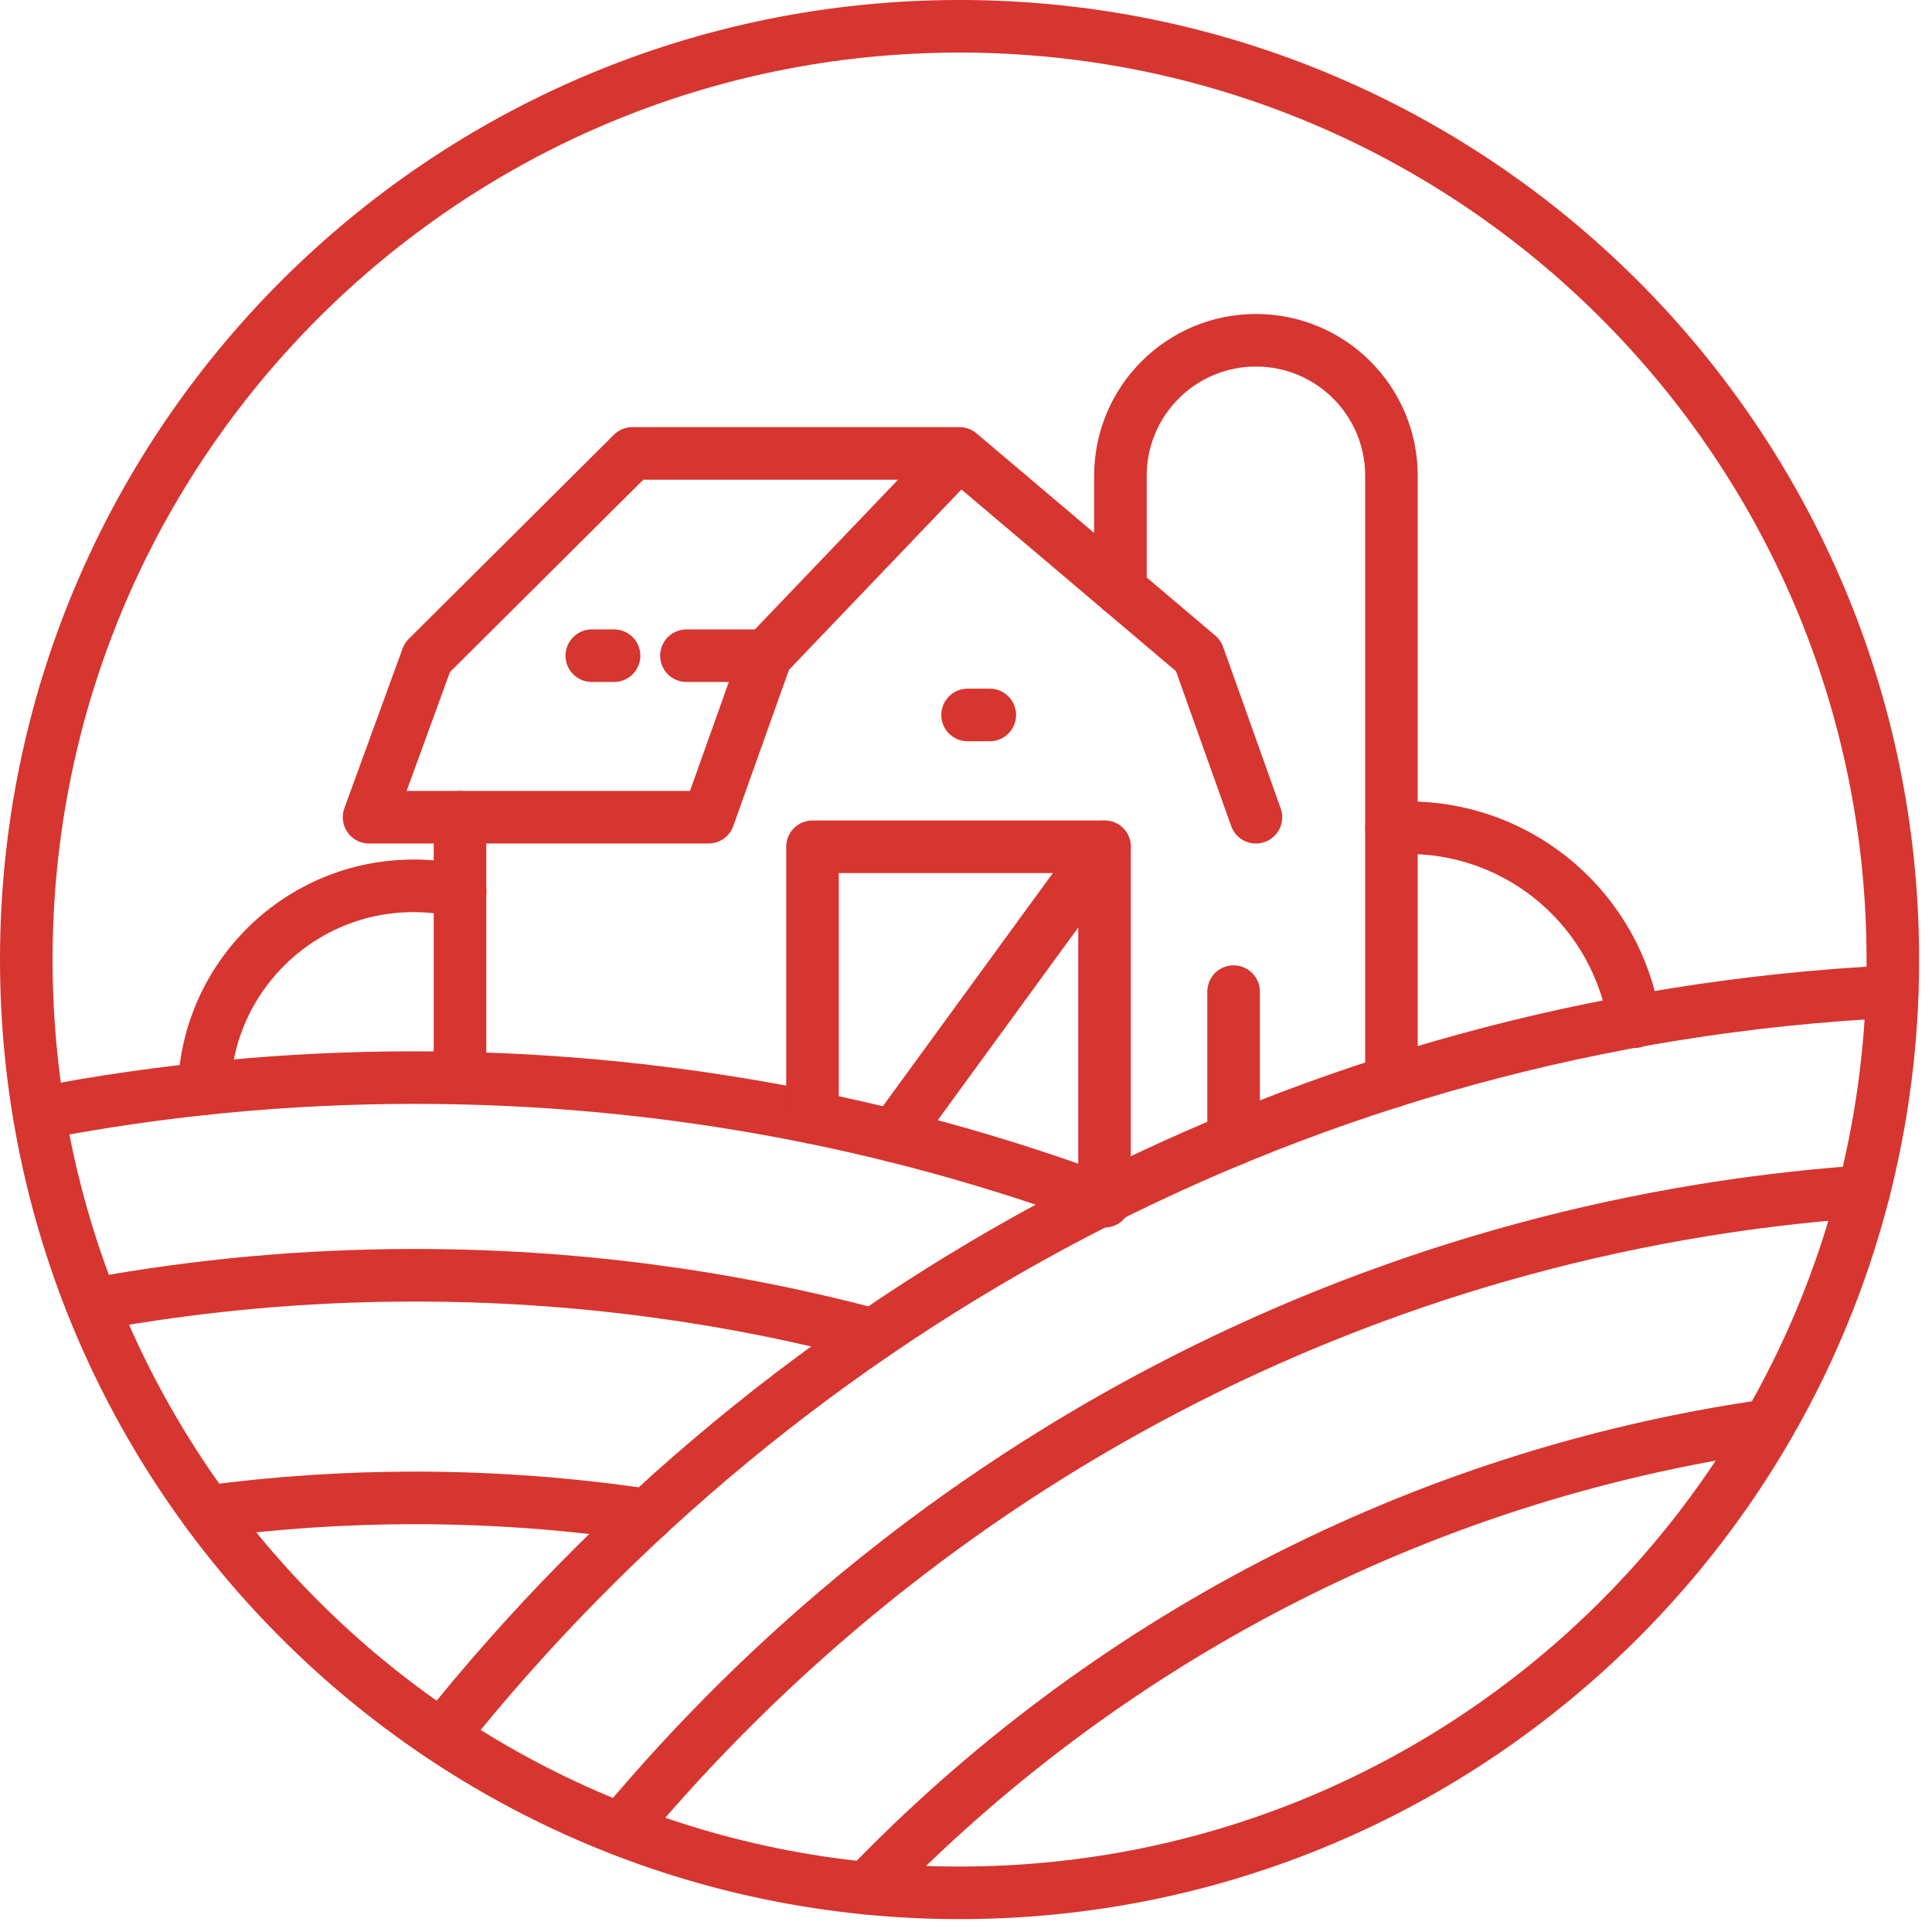
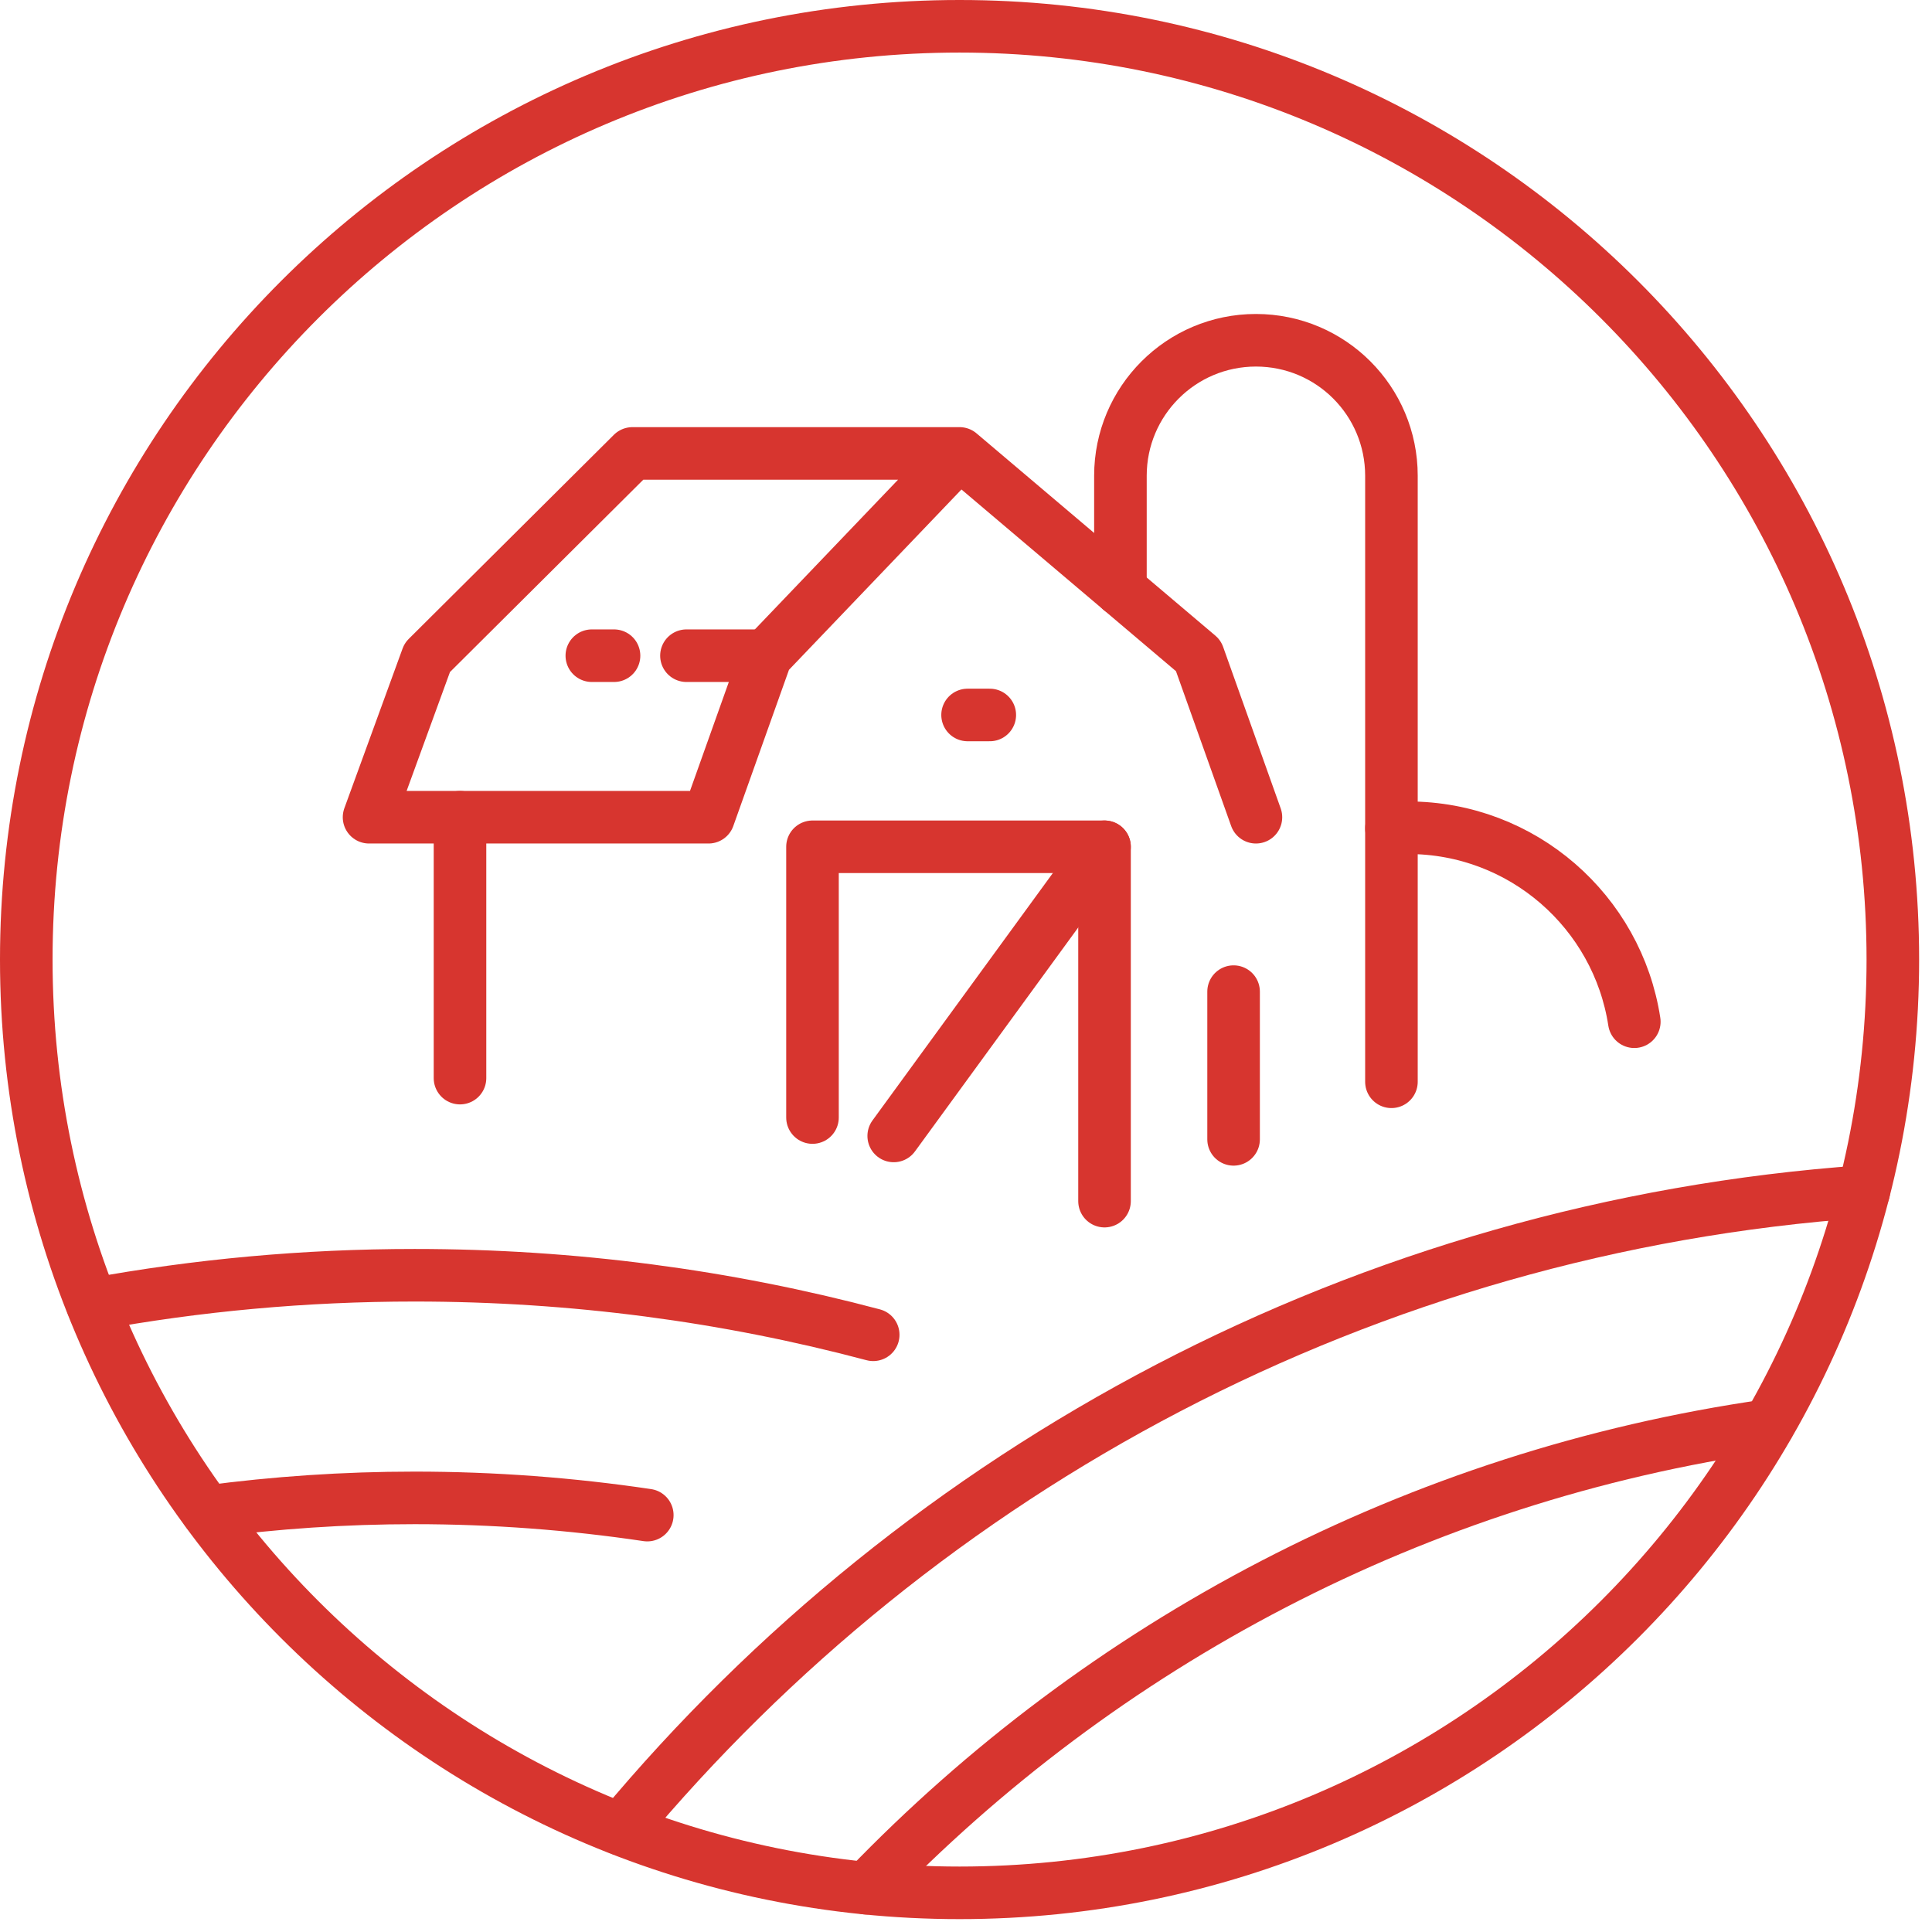
<svg xmlns="http://www.w3.org/2000/svg" fill="none" viewBox="0 0 147 147" height="147" width="147">
  <g clip-path="url(#clip0_4603_190)">
    <path stroke-linecap="round" stroke-miterlimit="10" stroke-width="4" stroke="#D7352F" d="M73.01 144.02C112.228 144.02 144.02 112.228 144.02 73.01C144.02 33.792 112.228 2 73.01 2C33.792 2 2 33.792 2 73.01C2 112.228 33.792 144.02 73.01 144.02Z" />
-     <path stroke-linecap="round" stroke-miterlimit="10" stroke-width="4" stroke="#D7352F" d="M143.96 75.45C99.3 77.65 59.77 99.3 33.62 132.09" />
    <path stroke-linecap="round" stroke-miterlimit="10" stroke-width="4" stroke="#D7352F" d="M141.81 90.66C103.84 93.34 70.19 111.65 47.25 139.18" />
    <path stroke-linecap="round" stroke-miterlimit="10" stroke-width="4" stroke="#D7352F" d="M134.53 108.46C107.74 112.3 83.84 125.07 65.94 143.67" />
-     <path stroke-linecap="round" stroke-miterlimit="10" stroke-width="4" stroke="#D7352F" d="M84.04 91.39C67.7 85.31 50.01 81.99 31.55 81.99C21.78 81.99 12.23 82.93 2.98 84.71" />
    <path stroke-linecap="round" stroke-miterlimit="10" stroke-width="4" stroke="#D7352F" d="M66.44 101.56C55.31 98.6 43.61 97.03 31.55 97.03C23.18 97.03 14.98 97.79 7.03 99.25" />
    <path stroke-linecap="round" stroke-miterlimit="10" stroke-width="4" stroke="#D7352F" d="M49.25 115.28C43.47 114.42 37.56 113.97 31.55 113.97C26.2 113.97 20.93 114.33 15.77 115.02" />
    <path stroke-linecap="round" stroke-miterlimit="10" stroke-width="4" stroke="#D7352F" d="M35 82.03V62.18" />
    <path stroke-linejoin="round" stroke-linecap="round" stroke-width="4" stroke="#D7352F" d="M73.01 34.5L58.29 49.89L53.91 62.18H28.08L32.51 50.03L48.12 34.5H73.01ZM73.01 34.5L91.18 49.89L95.56 62.18" />
    <path stroke-linejoin="round" stroke-linecap="round" stroke-width="4" stroke="#D7352F" d="M61.82 85.03V64.43H84.04V91.39" />
    <path stroke-linejoin="round" stroke-linecap="round" stroke-width="4" stroke="#D7352F" d="M85.25 44.87V36.2C85.25 30.51 89.86 25.89 95.56 25.89C101.26 25.89 105.87 30.5 105.87 36.2V82.31" />
    <path stroke-linejoin="round" stroke-linecap="round" stroke-width="4" stroke="#D7352F" d="M84.04 64.43L68 86.43" />
    <path stroke-linejoin="round" stroke-linecap="round" stroke-width="4" stroke="#D7352F" d="M93.86 86.69V75.45" />
-     <path stroke-linejoin="round" stroke-linecap="round" stroke-width="4" stroke="#D7352F" d="M15.53 82.84C15.8 74.27 22.83 67.4 31.47 67.4C32.69 67.4 33.87 67.54 35.01 67.79" />
    <path stroke-linejoin="round" stroke-linecap="round" stroke-width="4" stroke="#D7352F" d="M124.35 77.74C123.07 69.38 115.85 62.98 107.14 62.98C106.71 62.98 106.29 63 105.87 63.03" />
    <path stroke-linejoin="round" stroke-linecap="round" stroke-width="4" stroke="#D7352F" d="M58.29 49.89H52.23" />
    <path stroke-linejoin="round" stroke-linecap="round" stroke-width="4" stroke="#D7352F" d="M46.72 49.89H45.03" />
    <path stroke-linejoin="round" stroke-linecap="round" stroke-width="4" stroke="#D7352F" d="M75.31 54.4H73.62" />
  </g>
  <defs>
    <clipPath id="clip0_4603_190">
      <rect fill="white" height="146.02" width="146.02" />
    </clipPath>
  </defs>
</svg>